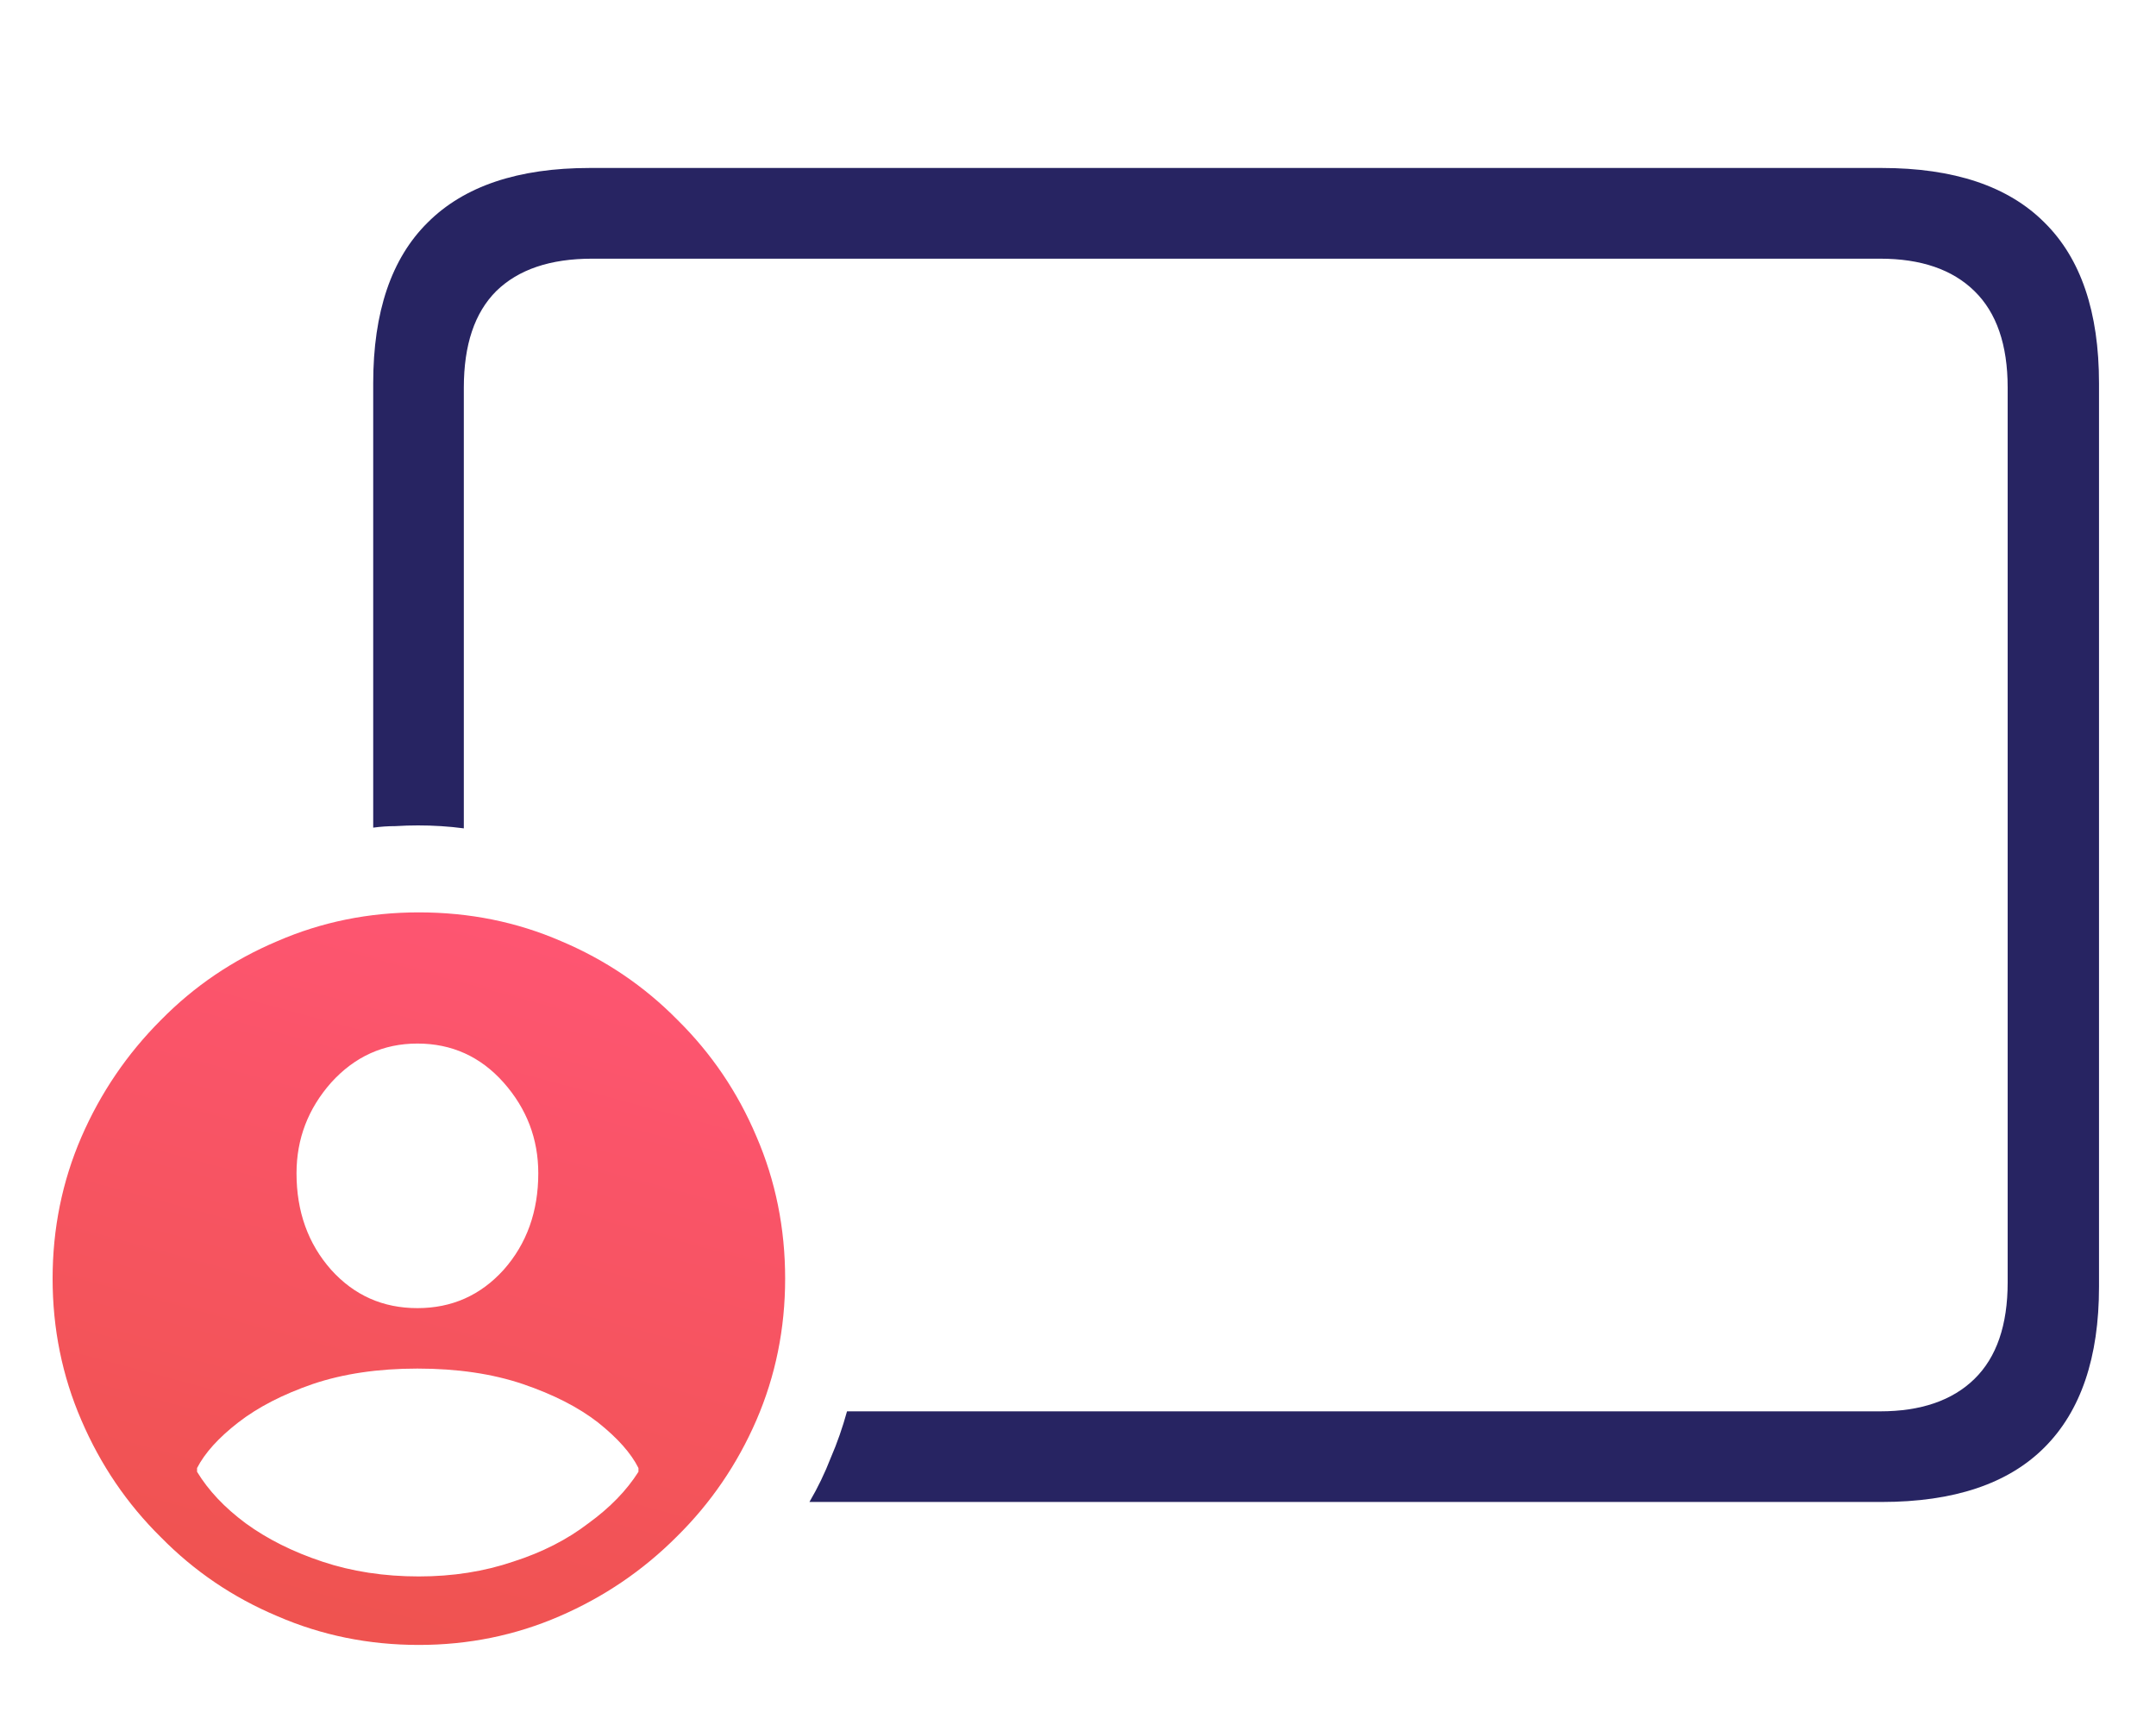
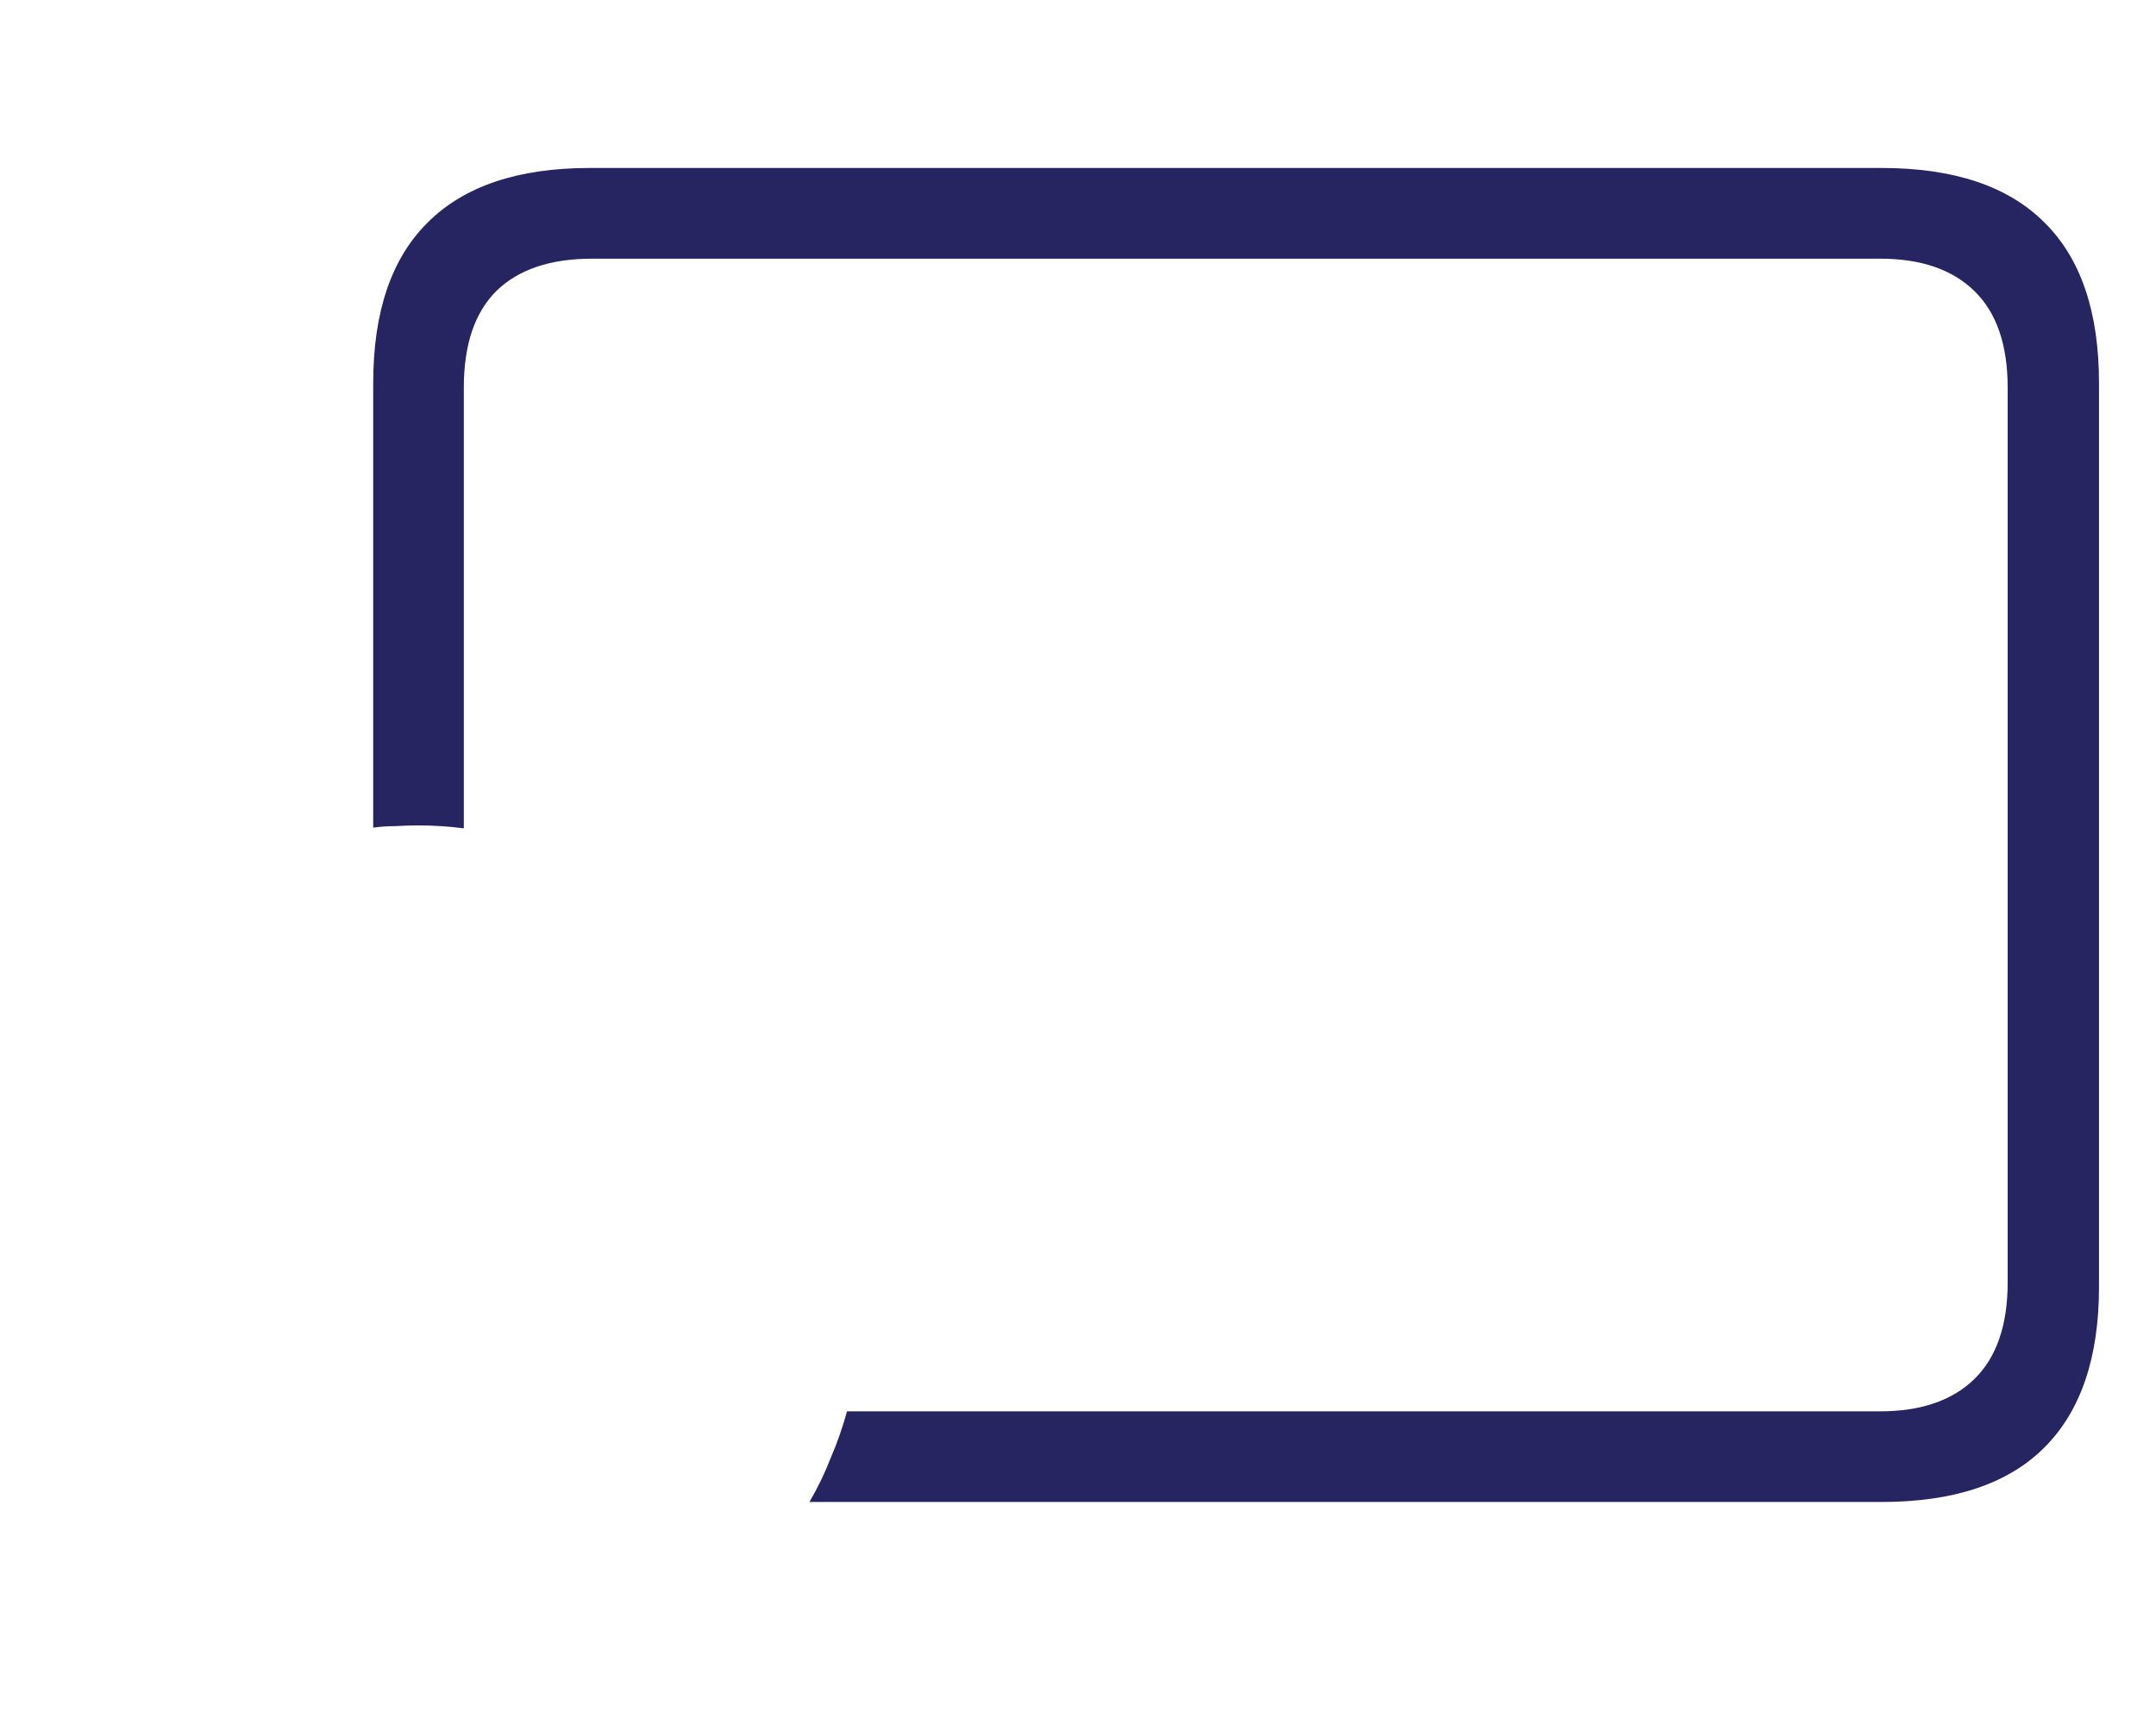
<svg xmlns="http://www.w3.org/2000/svg" width="30" height="24" viewBox="0 0 30 24" fill="none">
  <path d="M11.263 20.897H26.182C27.187 20.897 27.943 20.644 28.448 20.138C28.954 19.632 29.207 18.887 29.207 17.903V5.332C29.207 4.34 28.954 3.595 28.448 3.096C27.943 2.59 27.187 2.337 26.182 2.337H8.207C7.209 2.337 6.457 2.59 5.951 3.096C5.446 3.595 5.193 4.34 5.193 5.332V11.515C5.295 11.501 5.398 11.494 5.5 11.494C5.61 11.487 5.716 11.484 5.818 11.484C5.921 11.484 6.027 11.487 6.136 11.494C6.245 11.501 6.351 11.511 6.454 11.525V5.393C6.454 4.798 6.604 4.351 6.905 4.05C7.213 3.749 7.657 3.599 8.238 3.599H26.162C26.729 3.599 27.167 3.749 27.474 4.05C27.782 4.351 27.936 4.798 27.936 5.393V17.841C27.936 18.436 27.782 18.884 27.474 19.185C27.167 19.485 26.729 19.636 26.162 19.636H11.786C11.724 19.861 11.649 20.077 11.56 20.282C11.478 20.494 11.379 20.699 11.263 20.897Z" fill="#272462" />
-   <path fill-rule="evenodd" clip-rule="evenodd" d="M5.828 22.886C6.519 22.886 7.172 22.753 7.787 22.486C8.402 22.22 8.946 21.851 9.417 21.379C9.889 20.914 10.258 20.374 10.525 19.759C10.791 19.144 10.925 18.487 10.925 17.79C10.925 17.086 10.791 16.426 10.525 15.811C10.265 15.196 9.899 14.656 9.428 14.191C8.963 13.719 8.423 13.354 7.807 13.094C7.192 12.827 6.533 12.694 5.828 12.694C5.131 12.694 4.475 12.827 3.86 13.094C3.244 13.354 2.704 13.719 2.24 14.191C1.768 14.663 1.399 15.206 1.132 15.821C0.866 16.436 0.732 17.093 0.732 17.79C0.732 18.487 0.866 19.144 1.132 19.759C1.399 20.381 1.768 20.924 2.24 21.389C2.704 21.861 3.244 22.227 3.86 22.486C4.475 22.753 5.131 22.886 5.828 22.886ZM5.808 18.2C5.329 18.2 4.929 18.023 4.608 17.667C4.287 17.305 4.126 16.857 4.126 16.324C4.126 15.845 4.287 15.425 4.608 15.062C4.936 14.7 5.336 14.519 5.808 14.519C6.286 14.519 6.686 14.7 7.008 15.062C7.329 15.425 7.49 15.845 7.49 16.324C7.49 16.857 7.329 17.305 7.008 17.667C6.686 18.023 6.286 18.2 5.808 18.2ZM5.828 21.933C5.343 21.933 4.895 21.864 4.485 21.727C4.075 21.591 3.72 21.413 3.419 21.194C3.125 20.976 2.899 20.736 2.742 20.477V20.425C2.851 20.213 3.043 20.002 3.316 19.79C3.59 19.578 3.935 19.4 4.352 19.256C4.776 19.113 5.261 19.041 5.808 19.041C6.362 19.041 6.85 19.113 7.274 19.256C7.698 19.4 8.047 19.578 8.32 19.79C8.594 20.008 8.782 20.22 8.884 20.425V20.477C8.72 20.736 8.488 20.976 8.187 21.194C7.893 21.42 7.544 21.598 7.141 21.727C6.738 21.864 6.3 21.933 5.828 21.933Z" fill="url(#paint0_linear_1127_269)" />
  <defs>
    <linearGradient id="paint0_linear_1127_269" x1="9.239" y1="12.694" x2="6.44" y2="23.052" gradientUnits="userSpaceOnUse">
      <stop stop-color="#FF5574" />
      <stop offset="1" stop-color="#EF5350" />
    </linearGradient>
  </defs>
</svg>